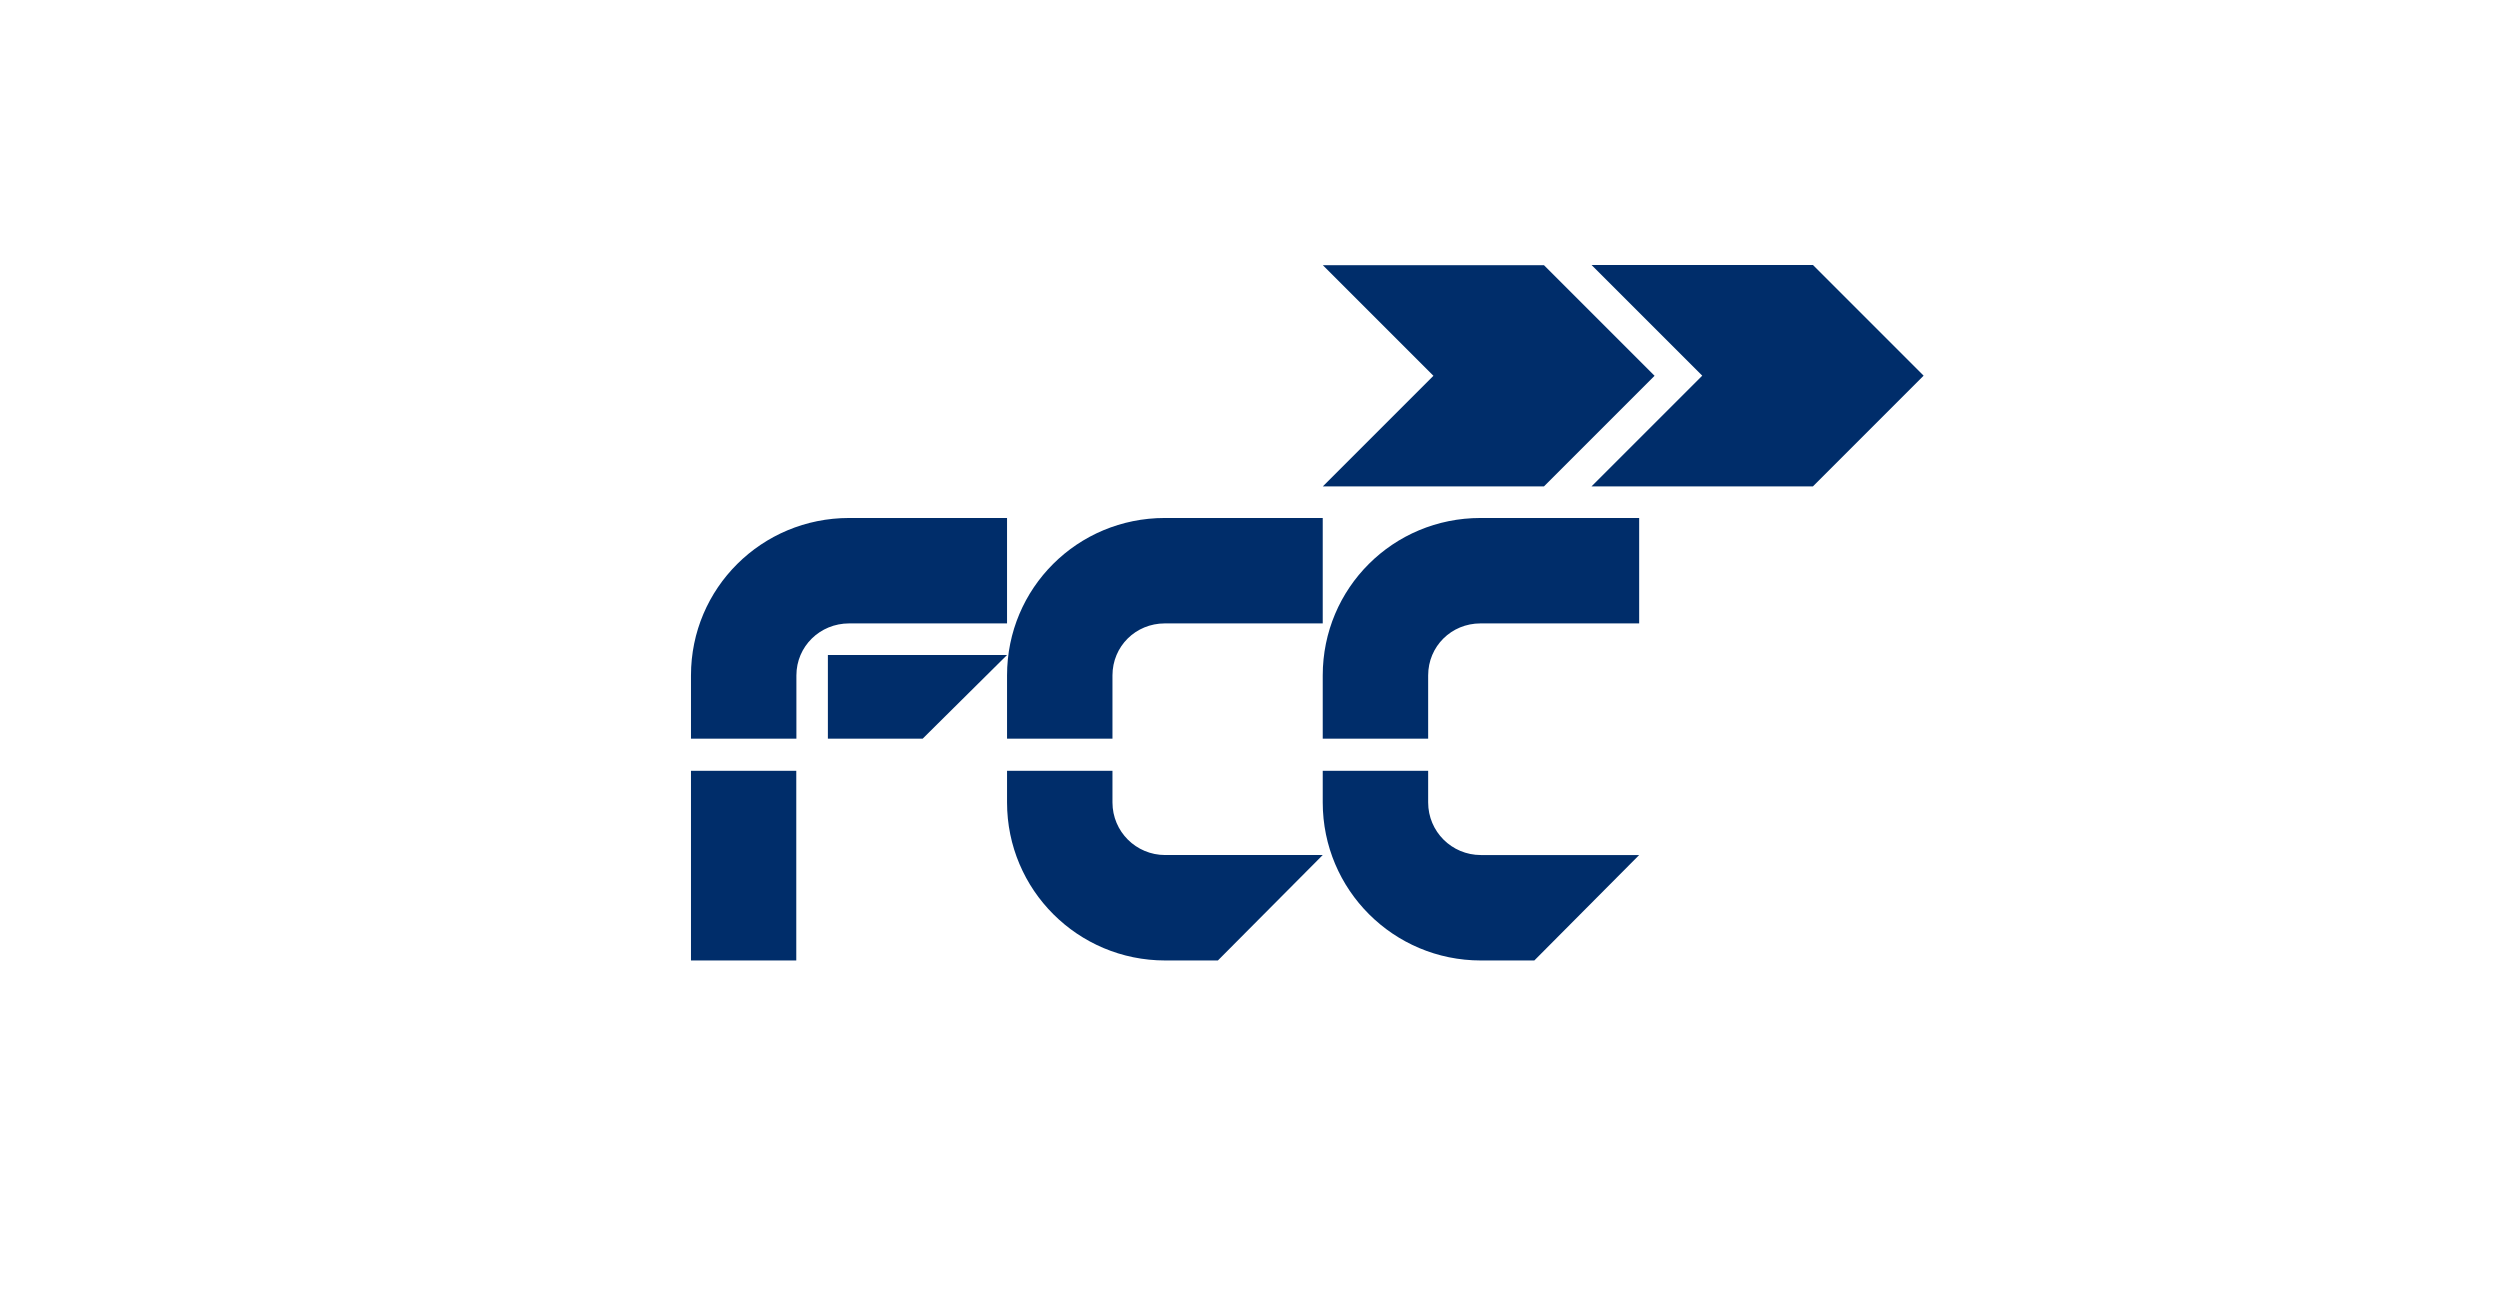
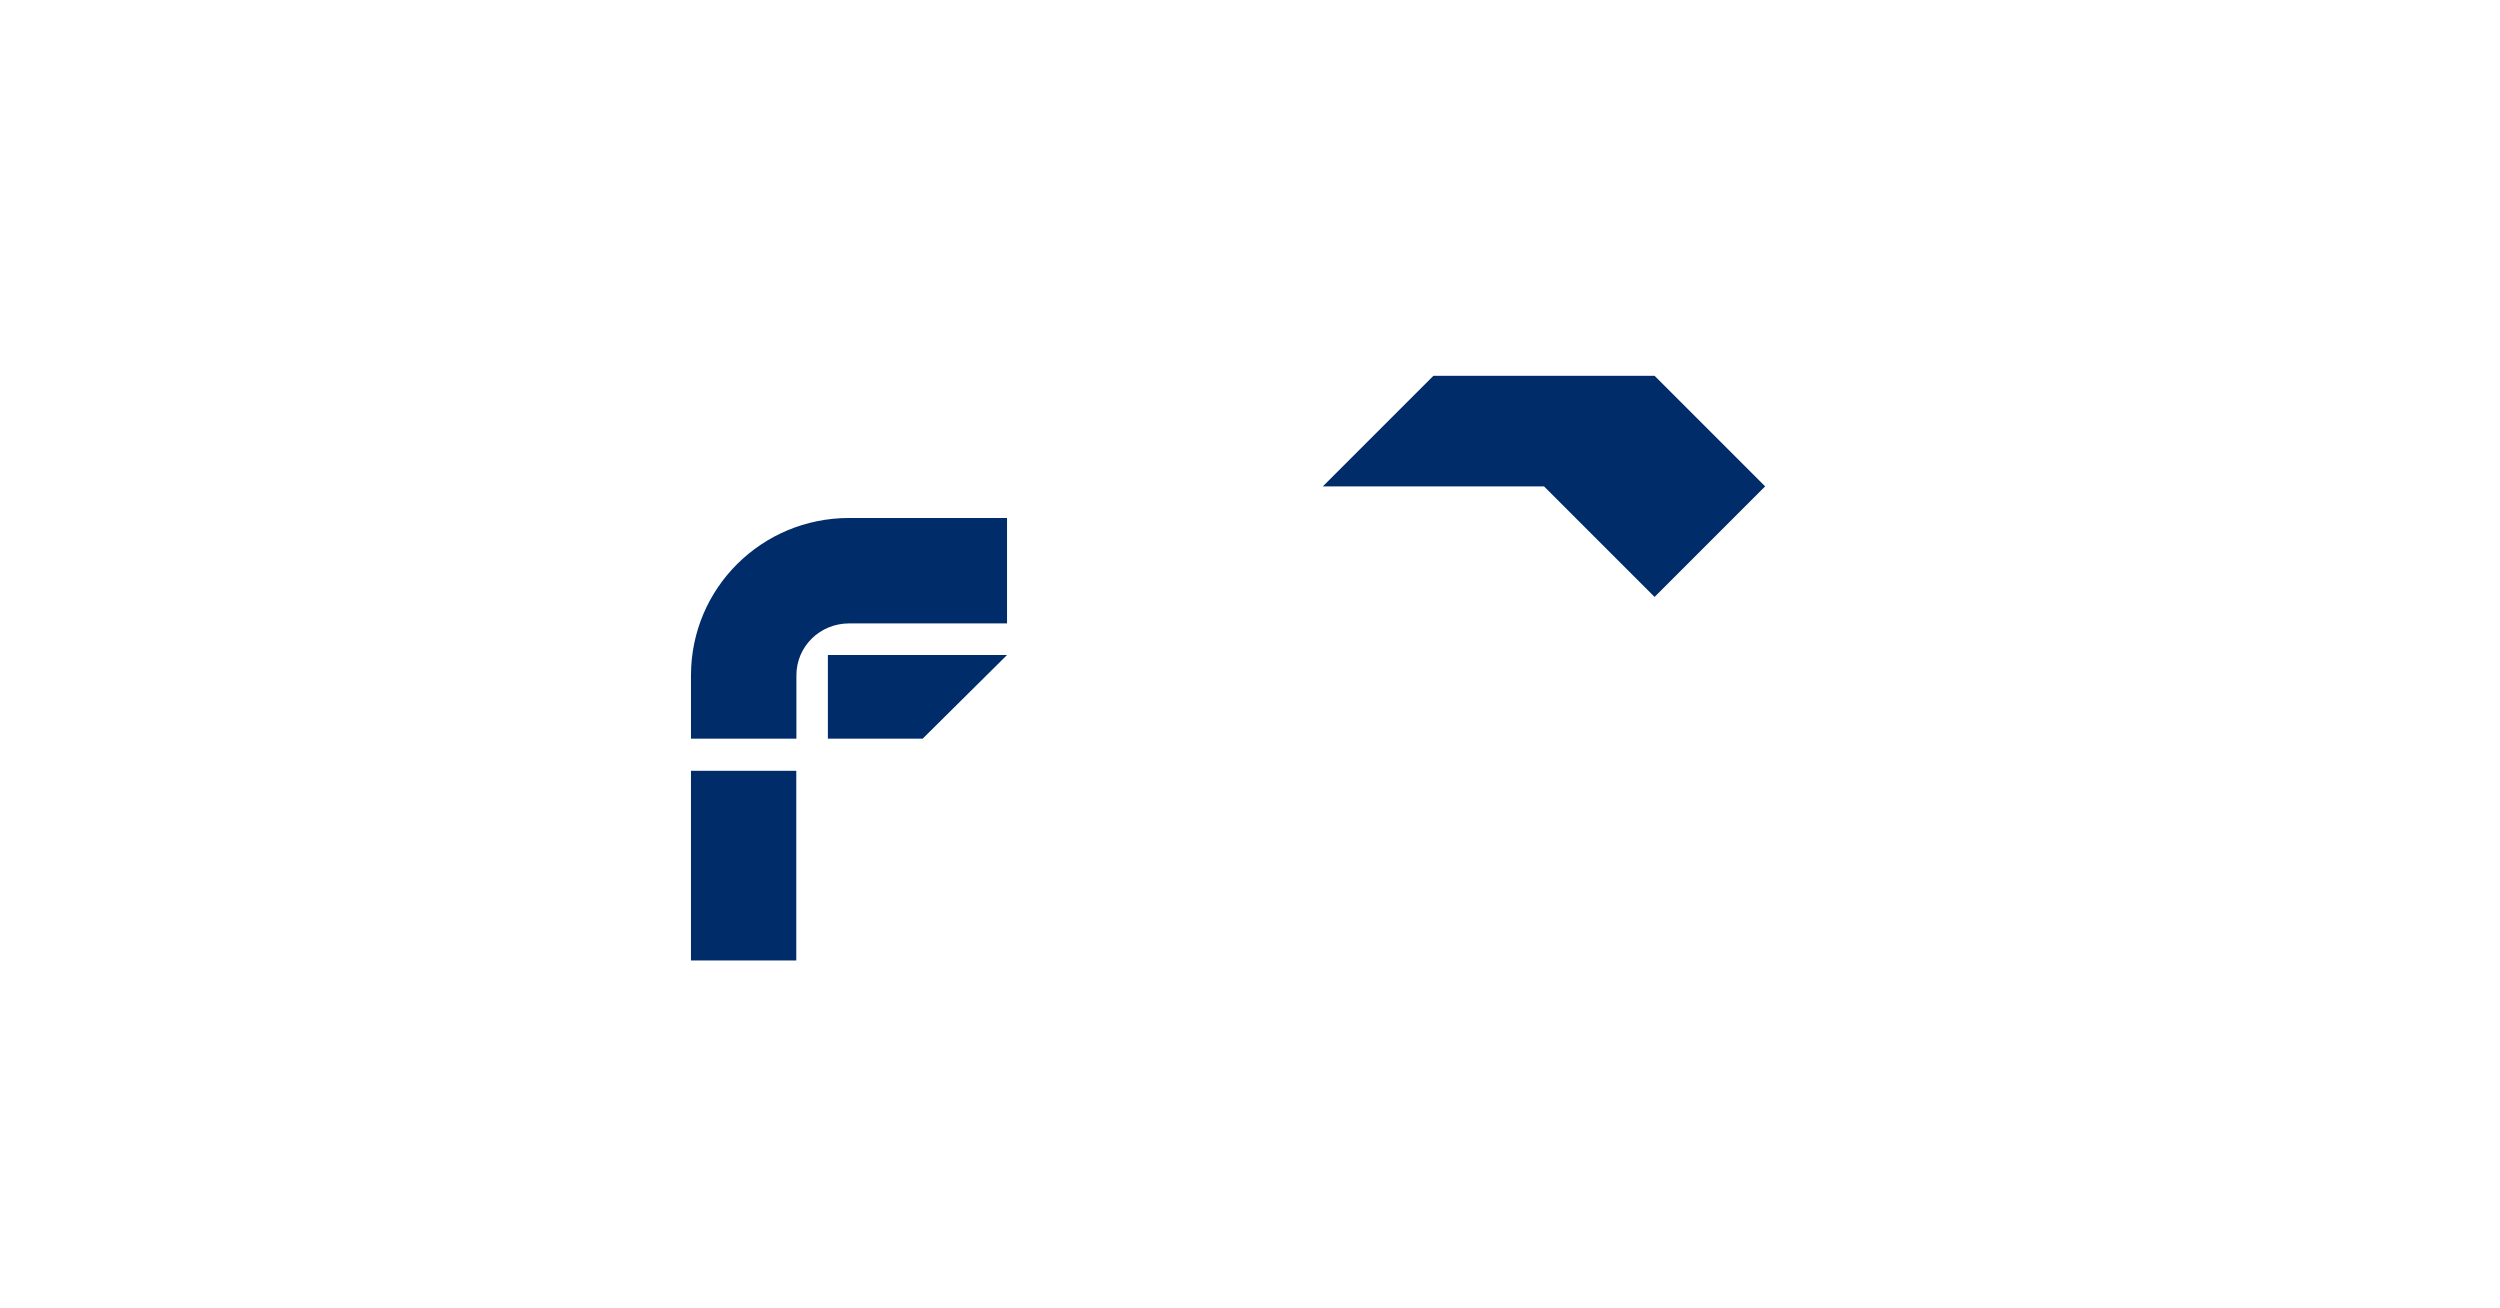
<svg xmlns="http://www.w3.org/2000/svg" xmlns:ns1="http://www.serif.com/" width="100%" height="100%" viewBox="0 0 195 102" version="1.1" xml:space="preserve" style="fill-rule:evenodd;clip-rule:evenodd;stroke-linejoin:round;stroke-miterlimit:2;">
  <g id="Capa-1" ns1:id="Capa 1">
    <g>
-       <path d="M115.478,40.403l12.377,0l0,8.223l-12.377,0c-2.272,0 -4.082,1.787 -4.082,4.057l0,4.935l-8.223,0l0,-4.935c0,-6.813 5.49,-12.28 12.305,-12.28m0.029,34.514c-6.815,0 -12.334,-5.51 -12.334,-12.326l0,-2.466l8.223,0l0,2.466c0,2.273 1.839,4.102 4.111,4.102l12.348,0l-8.178,8.224l-4.17,0Zm-24.652,-34.514l12.318,0l0,8.223l-12.318,0c-2.273,0 -4.083,1.787 -4.083,4.057l0,4.935l-8.223,0l0,-4.935c0,-6.813 5.491,-12.28 12.306,-12.28m0.029,34.514c-6.816,0 -12.335,-5.51 -12.335,-12.326l0,-2.466l8.223,0l0,2.466c0,2.273 1.839,4.102 4.112,4.102l12.289,0l-8.178,8.224l-4.111,0Zm50.525,-36.98l-17.27,0l8.636,-8.634l-8.636,-8.633l17.27,0l8.632,8.633l-8.632,8.634Z" style="fill:#002d6a;" />
-       <path d="M66.231,40.403l12.318,0l0,8.223l-12.318,0c-2.272,0 -4.112,1.787 -4.112,4.057l0,4.935l-8.223,0l0,-4.935c0,-6.813 5.52,-12.28 12.335,-12.28m54.2,-2.466l-17.249,0l8.625,-8.625l-8.625,-8.625l17.249,0l8.625,8.625l-8.625,8.625Zm-58.321,36.98l-8.214,0l0,-14.792l8.214,0l0,14.792Zm2.465,-23.826l13.974,0l-6.582,6.527l-7.392,0l0,-6.527Z" style="fill:#002d6a;" />
+       <path d="M66.231,40.403l12.318,0l0,8.223l-12.318,0c-2.272,0 -4.112,1.787 -4.112,4.057l0,4.935l-8.223,0l0,-4.935c0,-6.813 5.52,-12.28 12.335,-12.28m54.2,-2.466l-17.249,0l8.625,-8.625l17.249,0l8.625,8.625l-8.625,8.625Zm-58.321,36.98l-8.214,0l0,-14.792l8.214,0l0,14.792Zm2.465,-23.826l13.974,0l-6.582,6.527l-7.392,0l0,-6.527Z" style="fill:#002d6a;" />
    </g>
  </g>
</svg>